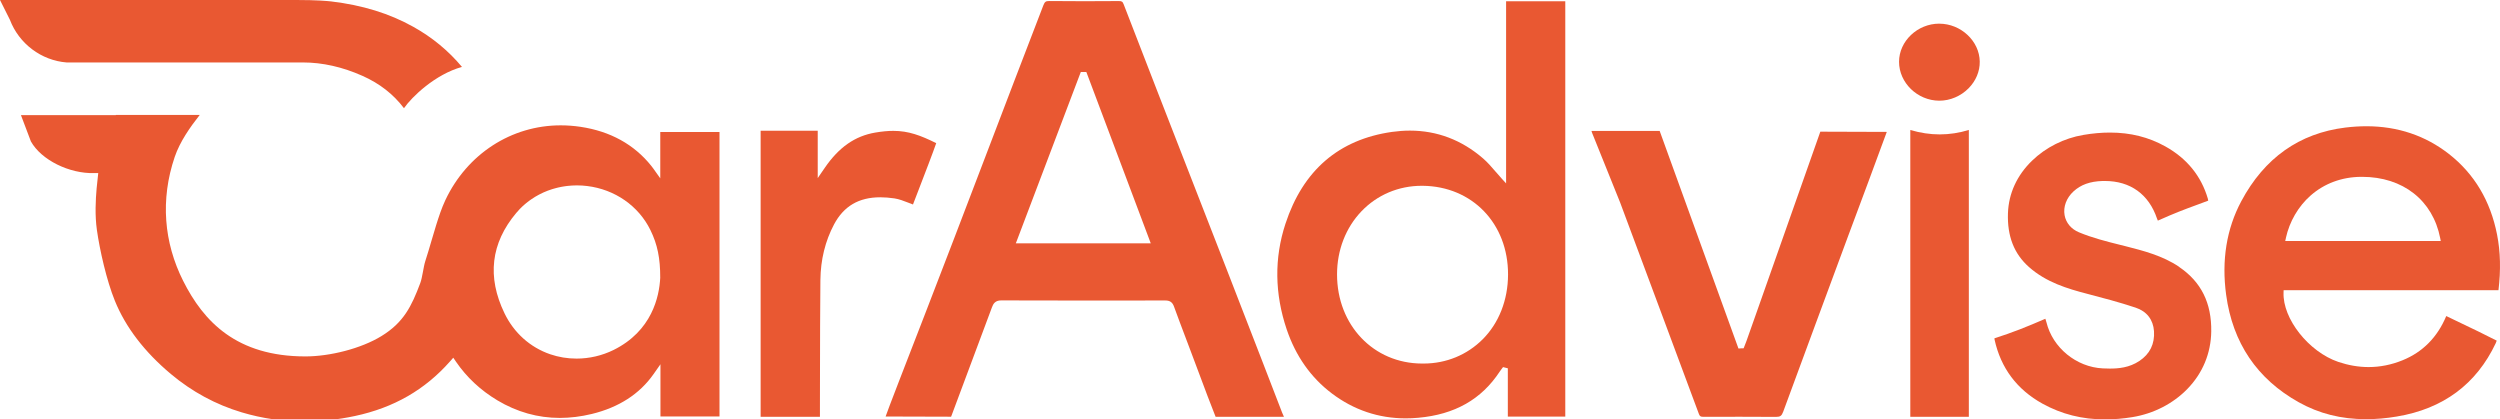
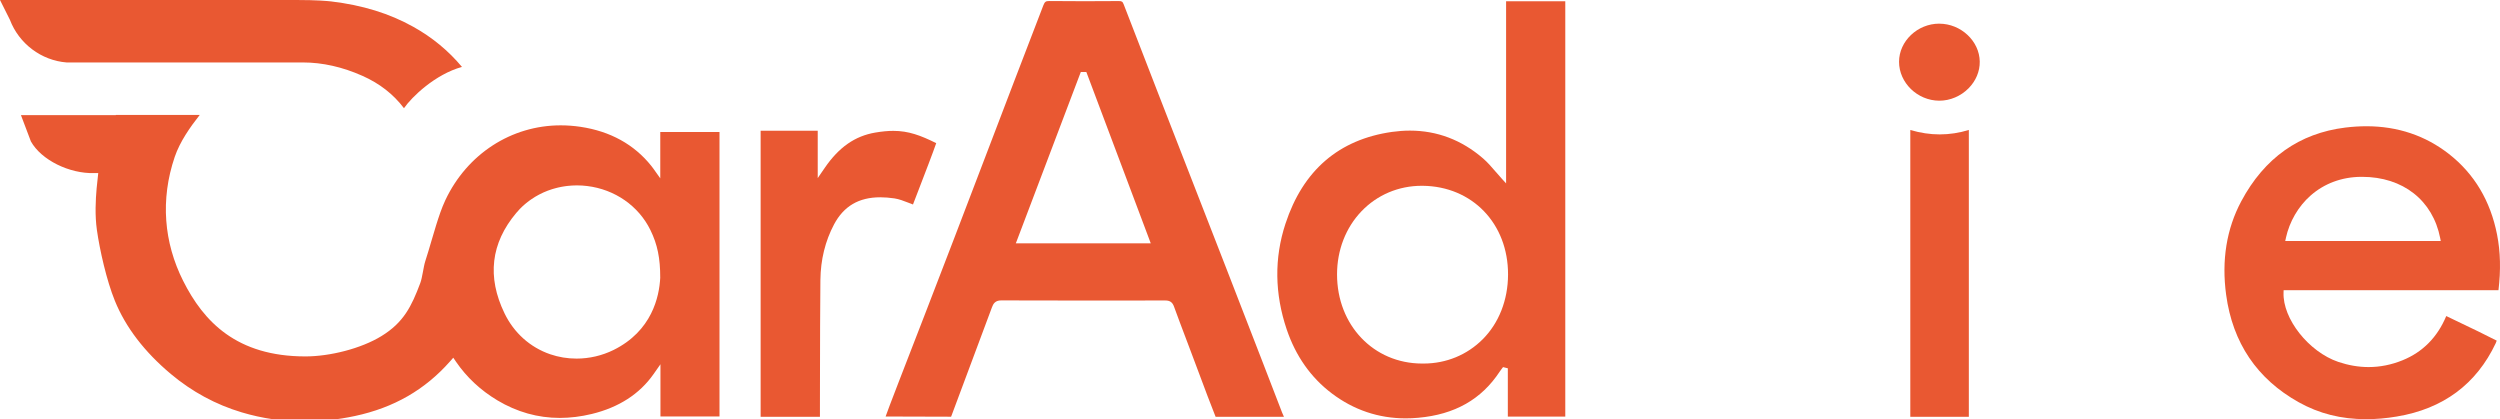
<svg xmlns="http://www.w3.org/2000/svg" width="155" height="26" viewBox="0 0 155 26" fill="none">
  <g clip-path="url(#clip0_17363_110488)">
    <path d="M25.045 6.708C24.394 5.845 23.534 5.173 22.471 4.702C21.236 4.152 19.994 3.872 18.784 3.872H4.129C2.562 3.749 1.176 2.709 0.612 1.222L0 0H18.385C19.653 0 20.312 0.064 20.538 0.089C22.476 0.321 24.142 0.833 25.625 1.662C26.794 2.312 27.804 3.146 28.642 4.149C26.985 4.607 25.534 6.002 25.045 6.71V6.708Z" fill="#E95832" />
    <path d="M18.886 26.134C17.557 26.134 16.245 25.943 14.984 25.565C13.378 25.085 11.899 24.284 10.591 23.186C8.957 21.816 7.79 20.291 7.124 18.655C6.603 17.378 6.182 15.486 6.009 14.269C5.877 13.34 5.929 12.396 5.991 11.676L6.091 10.732H5.834C4.307 10.773 2.564 9.928 1.916 8.768L1.299 7.14H7.176L7.183 7.126H12.384C11.801 7.864 11.157 8.774 10.832 9.73C9.933 12.377 10.161 15.036 11.353 17.41C12.627 19.945 14.67 22.098 18.938 22.098C20.451 22.098 22.385 21.614 23.65 20.837C25.027 19.993 25.514 18.996 26.057 17.551C26.185 17.216 26.257 16.527 26.367 16.194C26.505 15.769 26.631 15.338 26.753 14.922C26.847 14.599 26.942 14.278 27.042 13.957C27.202 13.447 27.377 12.908 27.616 12.4C28.965 9.546 31.704 7.771 34.762 7.771C35.167 7.771 35.579 7.802 35.986 7.862C37.833 8.137 39.312 8.952 40.379 10.283C40.422 10.338 40.466 10.395 40.507 10.452L40.937 11.057V8.183H44.609V25.822H40.948V22.585L40.518 23.198C39.656 24.427 38.368 25.258 36.694 25.665C36.02 25.829 35.351 25.911 34.707 25.911C33.347 25.911 32.045 25.544 30.837 24.821C29.795 24.197 28.933 23.391 28.273 22.428L28.103 22.178L27.902 22.406C26.344 24.17 24.415 25.278 22.003 25.793C20.959 26.016 19.912 26.129 18.893 26.129L18.886 26.134ZM32.202 12.987C32.136 13.056 32.073 13.129 32.009 13.201C30.432 15.075 30.187 17.169 31.279 19.424C31.863 20.635 32.869 21.536 34.107 21.962C34.63 22.142 35.183 22.233 35.747 22.233C36.539 22.233 37.331 22.048 38.038 21.7C40.422 20.521 40.875 18.391 40.934 17.225C40.937 16.005 40.761 15.15 40.325 14.262C39.59 12.764 38.122 11.742 36.402 11.533C36.295 11.519 36.188 11.51 36.081 11.503C36.063 11.503 35.995 11.501 35.995 11.501C35.92 11.496 35.843 11.494 35.765 11.494H35.761C35.665 11.494 35.567 11.496 35.474 11.503C35.456 11.503 35.383 11.51 35.383 11.51C35.317 11.515 35.251 11.519 35.183 11.528C35.156 11.531 35.071 11.542 35.071 11.542C35.012 11.551 34.953 11.558 34.894 11.569C34.855 11.576 34.816 11.583 34.78 11.59C34.723 11.601 34.666 11.613 34.609 11.626C34.571 11.635 34.534 11.645 34.496 11.654C34.439 11.667 34.382 11.683 34.325 11.701C34.325 11.701 34.245 11.724 34.218 11.733C34.157 11.751 34.098 11.774 34.038 11.795C34.038 11.795 33.968 11.82 33.95 11.826C33.868 11.858 33.786 11.893 33.706 11.927L33.69 11.934C33.599 11.975 33.515 12.015 33.431 12.061C33.415 12.07 33.356 12.102 33.356 12.102C33.299 12.134 33.24 12.166 33.183 12.2C33.16 12.213 33.094 12.257 33.094 12.257C33.044 12.289 32.994 12.32 32.944 12.355C32.912 12.375 32.883 12.398 32.853 12.418C32.805 12.453 32.76 12.489 32.712 12.523C32.682 12.546 32.653 12.569 32.623 12.594C32.578 12.632 32.532 12.671 32.487 12.71C32.487 12.71 32.425 12.762 32.405 12.783C32.357 12.826 32.312 12.873 32.266 12.919C32.266 12.919 32.214 12.969 32.2 12.985L32.202 12.987Z" fill="#E95832" />
    <path d="M47.159 25.843V8.105H50.699V11.041L51.132 10.411C52.01 9.129 53.008 8.433 54.269 8.219C54.685 8.148 55.051 8.114 55.388 8.114C56.328 8.114 57.076 8.394 58.046 8.875C57.841 9.471 57.347 10.748 56.988 11.683C56.824 12.111 56.687 12.464 56.605 12.678C56.508 12.641 56.41 12.605 56.314 12.566C56.021 12.453 55.745 12.343 55.452 12.3C55.142 12.255 54.849 12.232 54.578 12.232C53.25 12.232 52.315 12.78 51.714 13.907C51.163 14.943 50.879 16.103 50.865 17.36C50.847 19.224 50.843 21.115 50.84 22.948V22.975C50.84 23.735 50.84 24.495 50.836 25.255V25.84H47.159V25.843Z" fill="#E95832" />
    <path d="M120.236 1.39V1.316L120.234 1.39H120.236Z" fill="#E95832" />
    <path d="M78.121 22.032C75.469 15.159 72.377 7.295 69.669 0.271C69.601 0.091 69.542 0.066 69.362 0.066H69.353C68.432 0.073 67.981 0.075 67.221 0.075C66.364 0.075 65.808 0.071 65.046 0.064H65.037C64.839 0.064 64.773 0.114 64.689 0.328C62.323 6.453 59.681 13.461 57.347 19.481L55.736 23.639C55.543 24.14 55.35 24.643 55.154 25.155L54.908 25.824C54.963 25.826 58.901 25.836 58.969 25.836C58.999 25.767 60.055 22.927 60.519 21.684C60.846 20.81 61.172 19.938 61.497 19.064C61.579 18.841 61.693 18.625 62.073 18.625C63.713 18.63 65.41 18.634 67.267 18.634C68.928 18.634 70.588 18.634 72.247 18.63C72.536 18.63 72.691 18.739 72.788 19.007C73.021 19.652 73.269 20.302 73.507 20.933C73.612 21.208 73.717 21.484 73.819 21.759C74.169 22.692 74.52 23.626 74.868 24.554L75.368 25.843H79.605C79.591 25.806 79.502 25.615 79.491 25.581L78.121 22.03V22.032ZM71.13 15.088H62.98L63.058 14.886L66.975 4.554L67.01 4.466H67.353L67.383 4.543L69.822 11.027L71.271 14.883L71.346 15.086H71.13V15.088Z" fill="#E95832" />
    <path d="M92.737 10.654C92.478 10.352 92.232 10.067 91.952 9.824C90.63 8.679 89.101 8.098 87.411 8.098C87.051 8.098 86.678 8.126 86.305 8.178C83.006 8.647 80.783 10.563 79.698 13.873C78.999 16.003 79.027 18.206 79.775 20.423C80.333 22.073 81.272 23.407 82.565 24.386C83.927 25.417 85.47 25.938 87.156 25.938C87.411 25.938 87.67 25.927 87.932 25.902C90.198 25.699 91.85 24.761 92.983 23.038C93.014 22.988 93.051 22.943 93.085 22.897C93.099 22.879 93.115 22.859 93.128 22.84L93.187 22.761L93.283 22.783L93.326 22.795L93.369 22.806L93.485 22.834V25.831H97.048V0.077H93.378V11.371L93.119 11.087C92.987 10.941 92.862 10.795 92.739 10.654H92.737ZM93.499 17.032C93.492 18.602 92.935 20.025 91.927 21.035C90.96 22.005 89.659 22.54 88.264 22.54C88.232 22.54 88.198 22.54 88.166 22.54C85.163 22.535 82.895 20.159 82.897 17.011C82.897 15.511 83.434 14.123 84.407 13.103C85.384 12.081 86.712 11.519 88.15 11.519H88.205C91.285 11.551 93.51 13.868 93.499 17.029V17.032Z" fill="#E95832" />
    <path d="M141.589 17.992H154.905C155.055 16.741 155.028 15.614 154.819 14.551C154.411 12.459 153.406 10.777 151.836 9.548C150.375 8.406 148.653 7.827 146.717 7.827C146.294 7.827 145.855 7.855 145.411 7.909C142.56 8.26 140.39 9.796 138.959 12.477C138.046 14.187 137.73 16.137 138.021 18.279C138.424 21.254 139.937 23.496 142.521 24.939C143.789 25.647 145.156 25.99 146.703 25.99C147.306 25.99 147.943 25.936 148.596 25.826C151.47 25.351 153.533 23.821 154.734 21.281C154.757 21.233 154.775 21.177 154.796 21.12C153.974 20.699 153.406 20.428 152.696 20.089C152.389 19.941 152.057 19.784 151.668 19.595C151.119 20.908 150.209 21.83 148.958 22.337C148.271 22.617 147.563 22.758 146.853 22.758C146.232 22.758 145.6 22.649 144.974 22.438C143.138 21.812 141.52 19.763 141.58 18.14L141.584 17.997L141.589 17.992ZM141.723 14.758C141.95 13.729 142.496 12.794 143.259 12.122C144.105 11.378 145.181 10.975 146.376 10.964C146.401 10.964 146.426 10.964 146.451 10.964C148.981 10.964 150.835 12.421 151.292 14.763L151.326 14.942H141.684L141.725 14.76L141.723 14.758Z" fill="#E95832" />
-     <path d="M135.111 16.547C134.078 15.846 132.852 15.537 131.769 15.261L131.46 15.184C130.602 14.97 129.717 14.747 128.891 14.401C128.411 14.2 128.088 13.814 128.004 13.34C127.913 12.823 128.117 12.273 128.554 11.87C129.007 11.451 129.583 11.244 130.363 11.221C130.411 11.221 130.456 11.221 130.504 11.221C132.081 11.221 133.227 12.047 133.733 13.547C133.746 13.588 133.767 13.632 133.787 13.679C134.859 13.201 135.341 13.021 136.272 12.678C136.463 12.607 136.672 12.53 136.909 12.441C136.902 12.393 136.895 12.352 136.886 12.316C136.474 10.912 135.589 9.824 134.258 9.082C133.216 8.501 132.09 8.219 130.816 8.219C130.297 8.219 129.744 8.267 129.173 8.365C127.972 8.567 126.839 9.136 125.981 9.969C125.048 10.875 124.534 11.999 124.493 13.222C124.445 14.647 124.873 15.739 125.799 16.558C126.864 17.501 128.172 17.897 129.421 18.22C130.333 18.457 131.394 18.737 132.408 19.074C133.098 19.301 133.5 19.82 133.548 20.535C133.598 21.325 133.293 21.946 132.64 22.381C132.015 22.799 131.335 22.852 130.814 22.852C130.682 22.852 130.541 22.847 130.372 22.84C128.732 22.761 127.264 21.559 126.88 19.984C126.862 19.913 126.839 19.843 126.812 19.763C125.685 20.253 124.819 20.603 123.654 20.976C123.654 21.011 123.658 21.04 123.665 21.065C124.052 22.82 125.051 24.151 126.632 25.026C127.824 25.683 129.096 26.004 130.52 26.004C131.062 26.004 131.63 25.956 132.213 25.861C133.523 25.647 134.731 25.026 135.616 24.115C136.565 23.139 137.077 21.907 137.097 20.558C137.125 18.789 136.474 17.478 135.111 16.554V16.547Z" fill="#E95832" />
-     <path d="M112.861 8.162C112.842 8.205 110.083 16.044 108.822 19.613L108.285 21.131C108.253 21.218 108.219 21.304 108.187 21.386C108.172 21.425 108.158 21.461 108.142 21.5L108.106 21.593L108.005 21.598H107.949L107.894 21.602L107.782 21.607L107.746 21.502L102.9 8.119H98.671C98.682 8.162 98.696 8.201 98.709 8.237L100.447 12.553C102.049 16.82 103.703 21.313 105.328 25.656C105.384 25.811 105.437 25.843 105.617 25.843H105.626C106.333 25.838 109.446 25.836 110.092 25.847H110.114C110.376 25.847 110.463 25.784 110.56 25.522C111.905 21.894 113.279 18.129 114.61 14.565L115.839 11.269C116.087 10.602 116.451 9.61 116.701 8.934L116.981 8.178C116.938 8.176 112.904 8.164 112.863 8.164L112.861 8.162Z" fill="#E95832" />
    <path d="M122.068 8.057C121.481 8.239 120.864 8.333 120.264 8.333C119.663 8.333 119.065 8.242 118.439 8.06V25.843H122.068V8.057Z" fill="#E95832" />
    <path d="M120.232 1.466C118.883 1.468 117.743 2.551 117.741 3.83C117.741 5.132 118.88 6.236 120.23 6.243H120.239C120.908 6.243 121.567 5.963 122.05 5.476C122.505 5.014 122.753 4.427 122.744 3.819C122.728 2.545 121.576 1.468 120.234 1.468V1.393V1.468L120.232 1.466Z" fill="#E95832" />
  </g>
  <defs>
    <clipPath id="clip0_17363_110488">
      <rect width="155" height="26" fill="white" />
    </clipPath>
  </defs>
</svg>